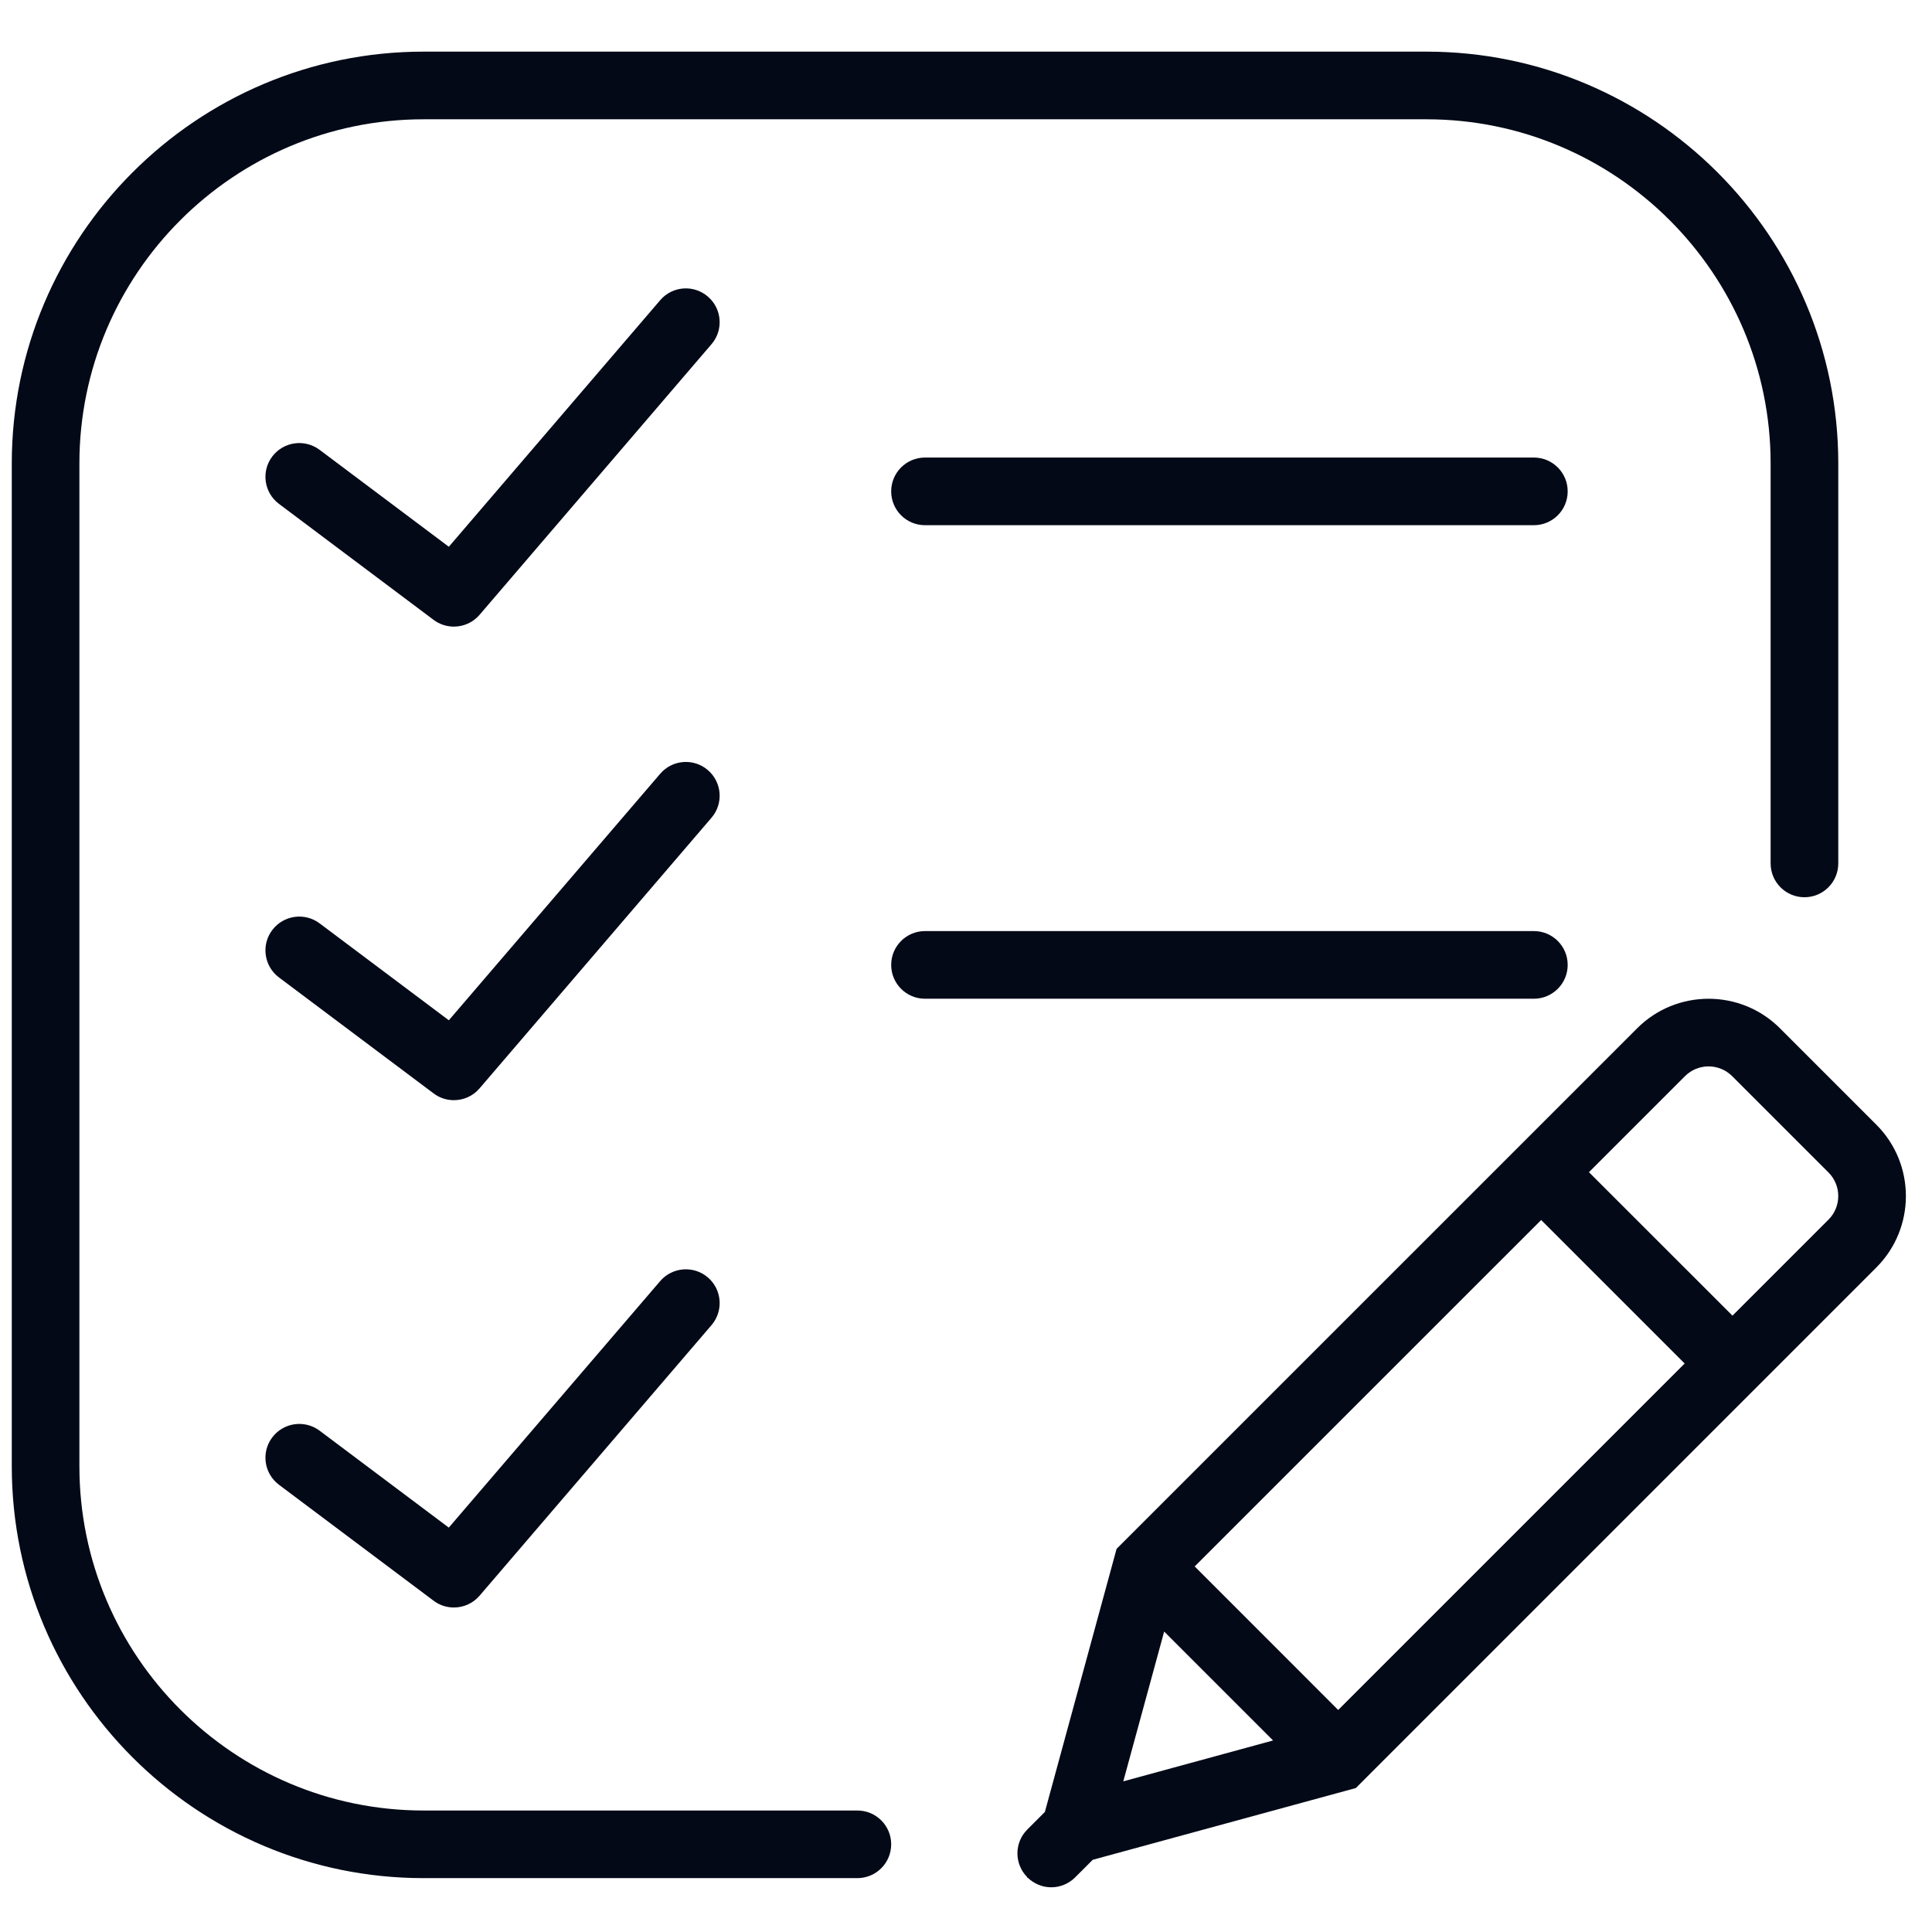
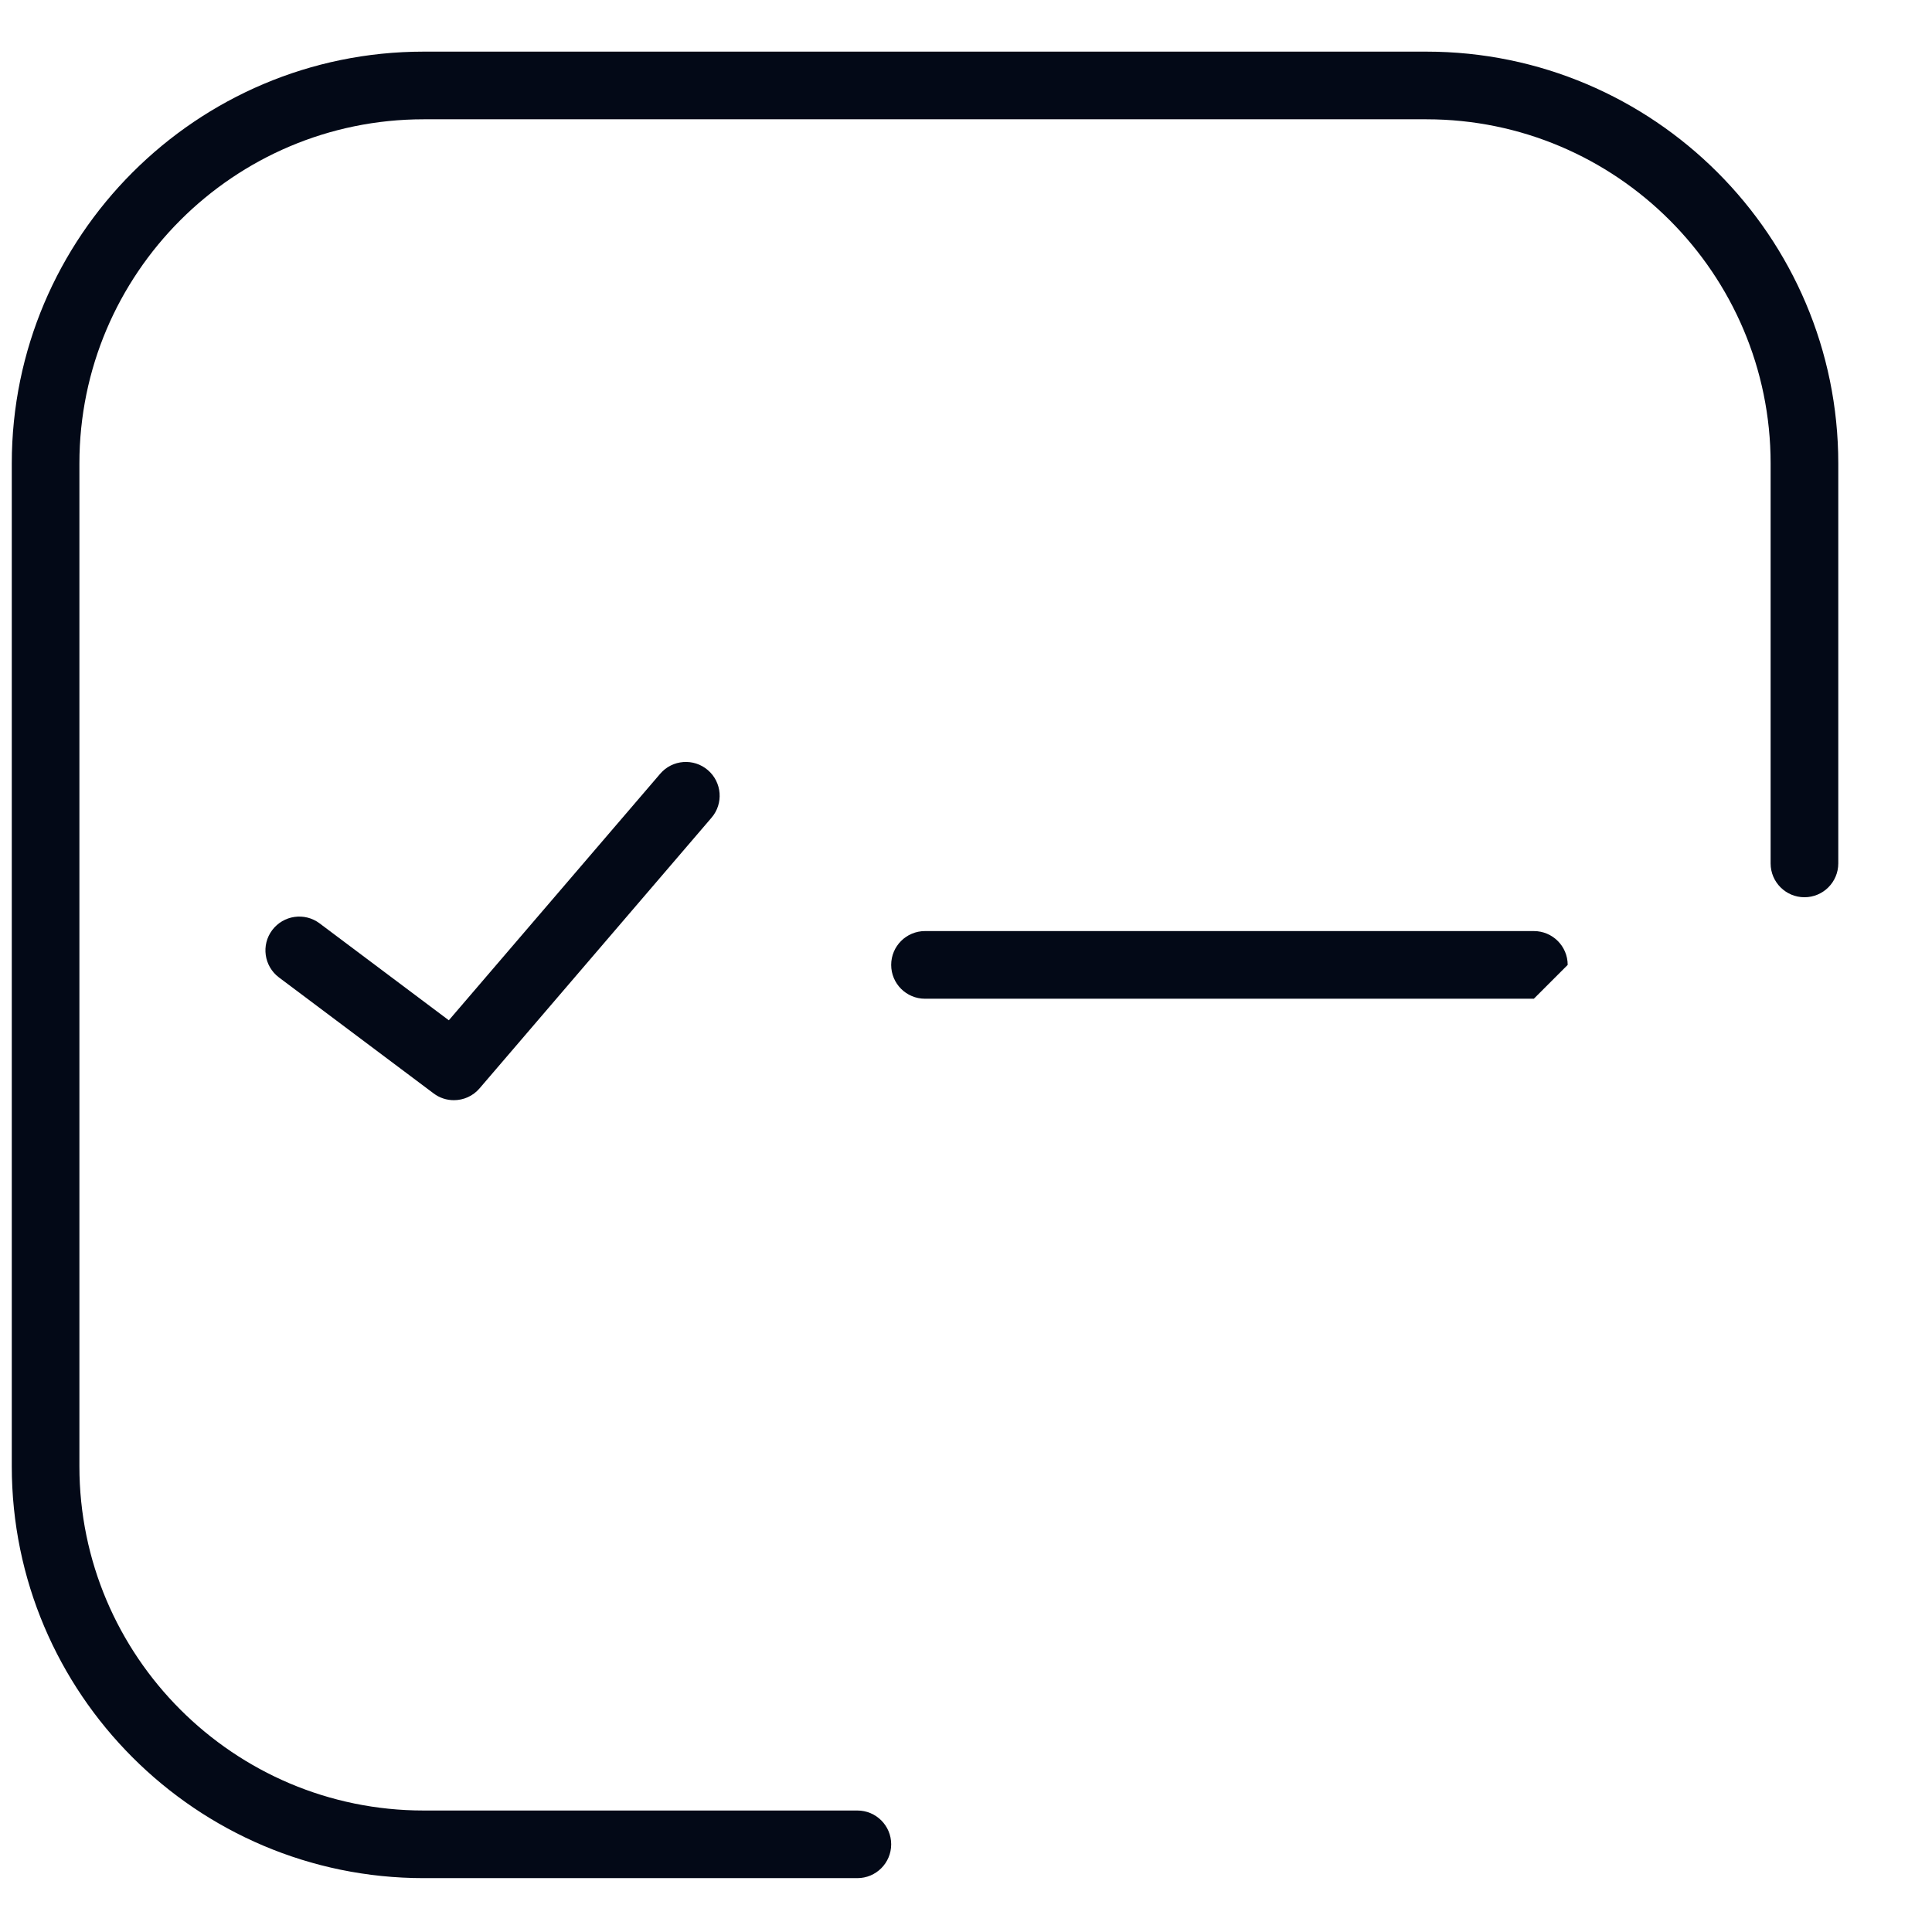
<svg xmlns="http://www.w3.org/2000/svg" width="51" height="51" viewBox="0 0 51 51" fill="none">
  <g clip-path="url(#clip0_565_1742)">
-     <path d="M49.53 29.688L46.986 27.144C45.946 26.104 44.256 26.106 43.217 27.144L29.475 40.886L27.582 47.831L27.118 48.295C26.772 48.641 26.771 49.2 27.113 49.549L27.108 49.567L27.125 49.563C27.299 49.732 27.524 49.82 27.75 49.82C27.978 49.82 28.207 49.732 28.381 49.558L28.845 49.094L35.79 47.2L49.531 33.458C50.571 32.419 50.571 30.727 49.53 29.688ZM31.537 41.35L40.683 32.205L44.471 35.993L35.325 45.139L31.537 41.35ZM30.731 43.069L33.606 45.944L29.652 47.023L30.731 43.069ZM48.268 32.195L45.733 34.73L41.944 30.943L44.479 28.408C44.823 28.064 45.381 28.065 45.724 28.407L48.269 30.952C48.611 31.294 48.611 31.853 48.268 32.195Z" fill="#030917" />
-     <path d="M24.418 12.078C23.925 12.078 23.525 12.477 23.525 12.971C23.525 13.465 23.925 13.864 24.418 13.864H40.49C40.983 13.864 41.383 13.465 41.383 12.971C41.383 12.477 40.983 12.078 40.49 12.078H24.418Z" fill="#030917" />
-     <path d="M41.383 25.471C41.383 24.977 40.983 24.578 40.49 24.578H24.418C23.925 24.578 23.525 24.977 23.525 25.471C23.525 25.965 23.925 26.364 24.418 26.364H40.49C40.983 26.364 41.383 25.964 41.383 25.471Z" fill="#030917" />
-     <path d="M18.686 7.829C18.313 7.507 17.748 7.549 17.427 7.925L11.848 14.433L8.436 11.874C8.041 11.579 7.482 11.658 7.186 12.052C6.889 12.446 6.97 13.006 7.364 13.301L11.446 16.363C11.606 16.483 11.794 16.541 11.981 16.541C12.234 16.541 12.484 16.435 12.66 16.229L18.782 9.086C19.103 8.713 19.06 8.149 18.686 7.829Z" fill="#030917" />
+     <path d="M41.383 25.471C41.383 24.977 40.983 24.578 40.49 24.578H24.418C23.925 24.578 23.525 24.977 23.525 25.471C23.525 25.965 23.925 26.364 24.418 26.364H40.49Z" fill="#030917" />
    <path d="M18.686 20.329C18.313 20.008 17.748 20.05 17.427 20.426L11.848 26.933L8.436 24.374C8.041 24.078 7.482 24.159 7.186 24.552C6.889 24.946 6.97 25.506 7.364 25.802L11.446 28.863C11.606 28.984 11.794 29.042 11.981 29.042C12.234 29.042 12.484 28.936 12.66 28.729L18.782 21.586C19.103 21.213 19.06 20.65 18.686 20.329Z" fill="#030917" />
-     <path d="M17.426 33.819L11.847 40.325L8.436 37.766C8.041 37.471 7.482 37.551 7.186 37.945C6.889 38.339 6.97 38.898 7.364 39.194L11.446 42.255C11.606 42.376 11.794 42.434 11.981 42.434C12.234 42.434 12.484 42.328 12.66 42.122L18.782 34.98C19.103 34.605 19.06 34.042 18.686 33.721C18.312 33.401 17.747 33.444 17.426 33.819Z" fill="#030917" />
    <path d="M22.632 47.793H11.182C6.172 47.793 2.096 43.717 2.096 38.707V12.234C2.096 7.224 6.172 3.149 11.182 3.149H37.654C42.664 3.149 46.74 7.224 46.74 12.234V22.792C46.74 23.285 47.14 23.685 47.633 23.685C48.126 23.685 48.526 23.285 48.526 22.792V12.234C48.526 6.24 43.649 1.363 37.654 1.363H11.182C5.187 1.364 0.311 6.24 0.311 12.234V38.706C0.311 44.701 5.187 49.578 11.182 49.578H22.632C23.125 49.578 23.525 49.179 23.525 48.685C23.525 48.191 23.125 47.793 22.632 47.793Z" fill="#030917" />
  </g>
  <defs>
    <clipPath id="clip0_565_1742">
      <rect width="50" height="50" fill="white" transform="translate(0.311 0.591)" />
    </clipPath>
  </defs>
</svg>